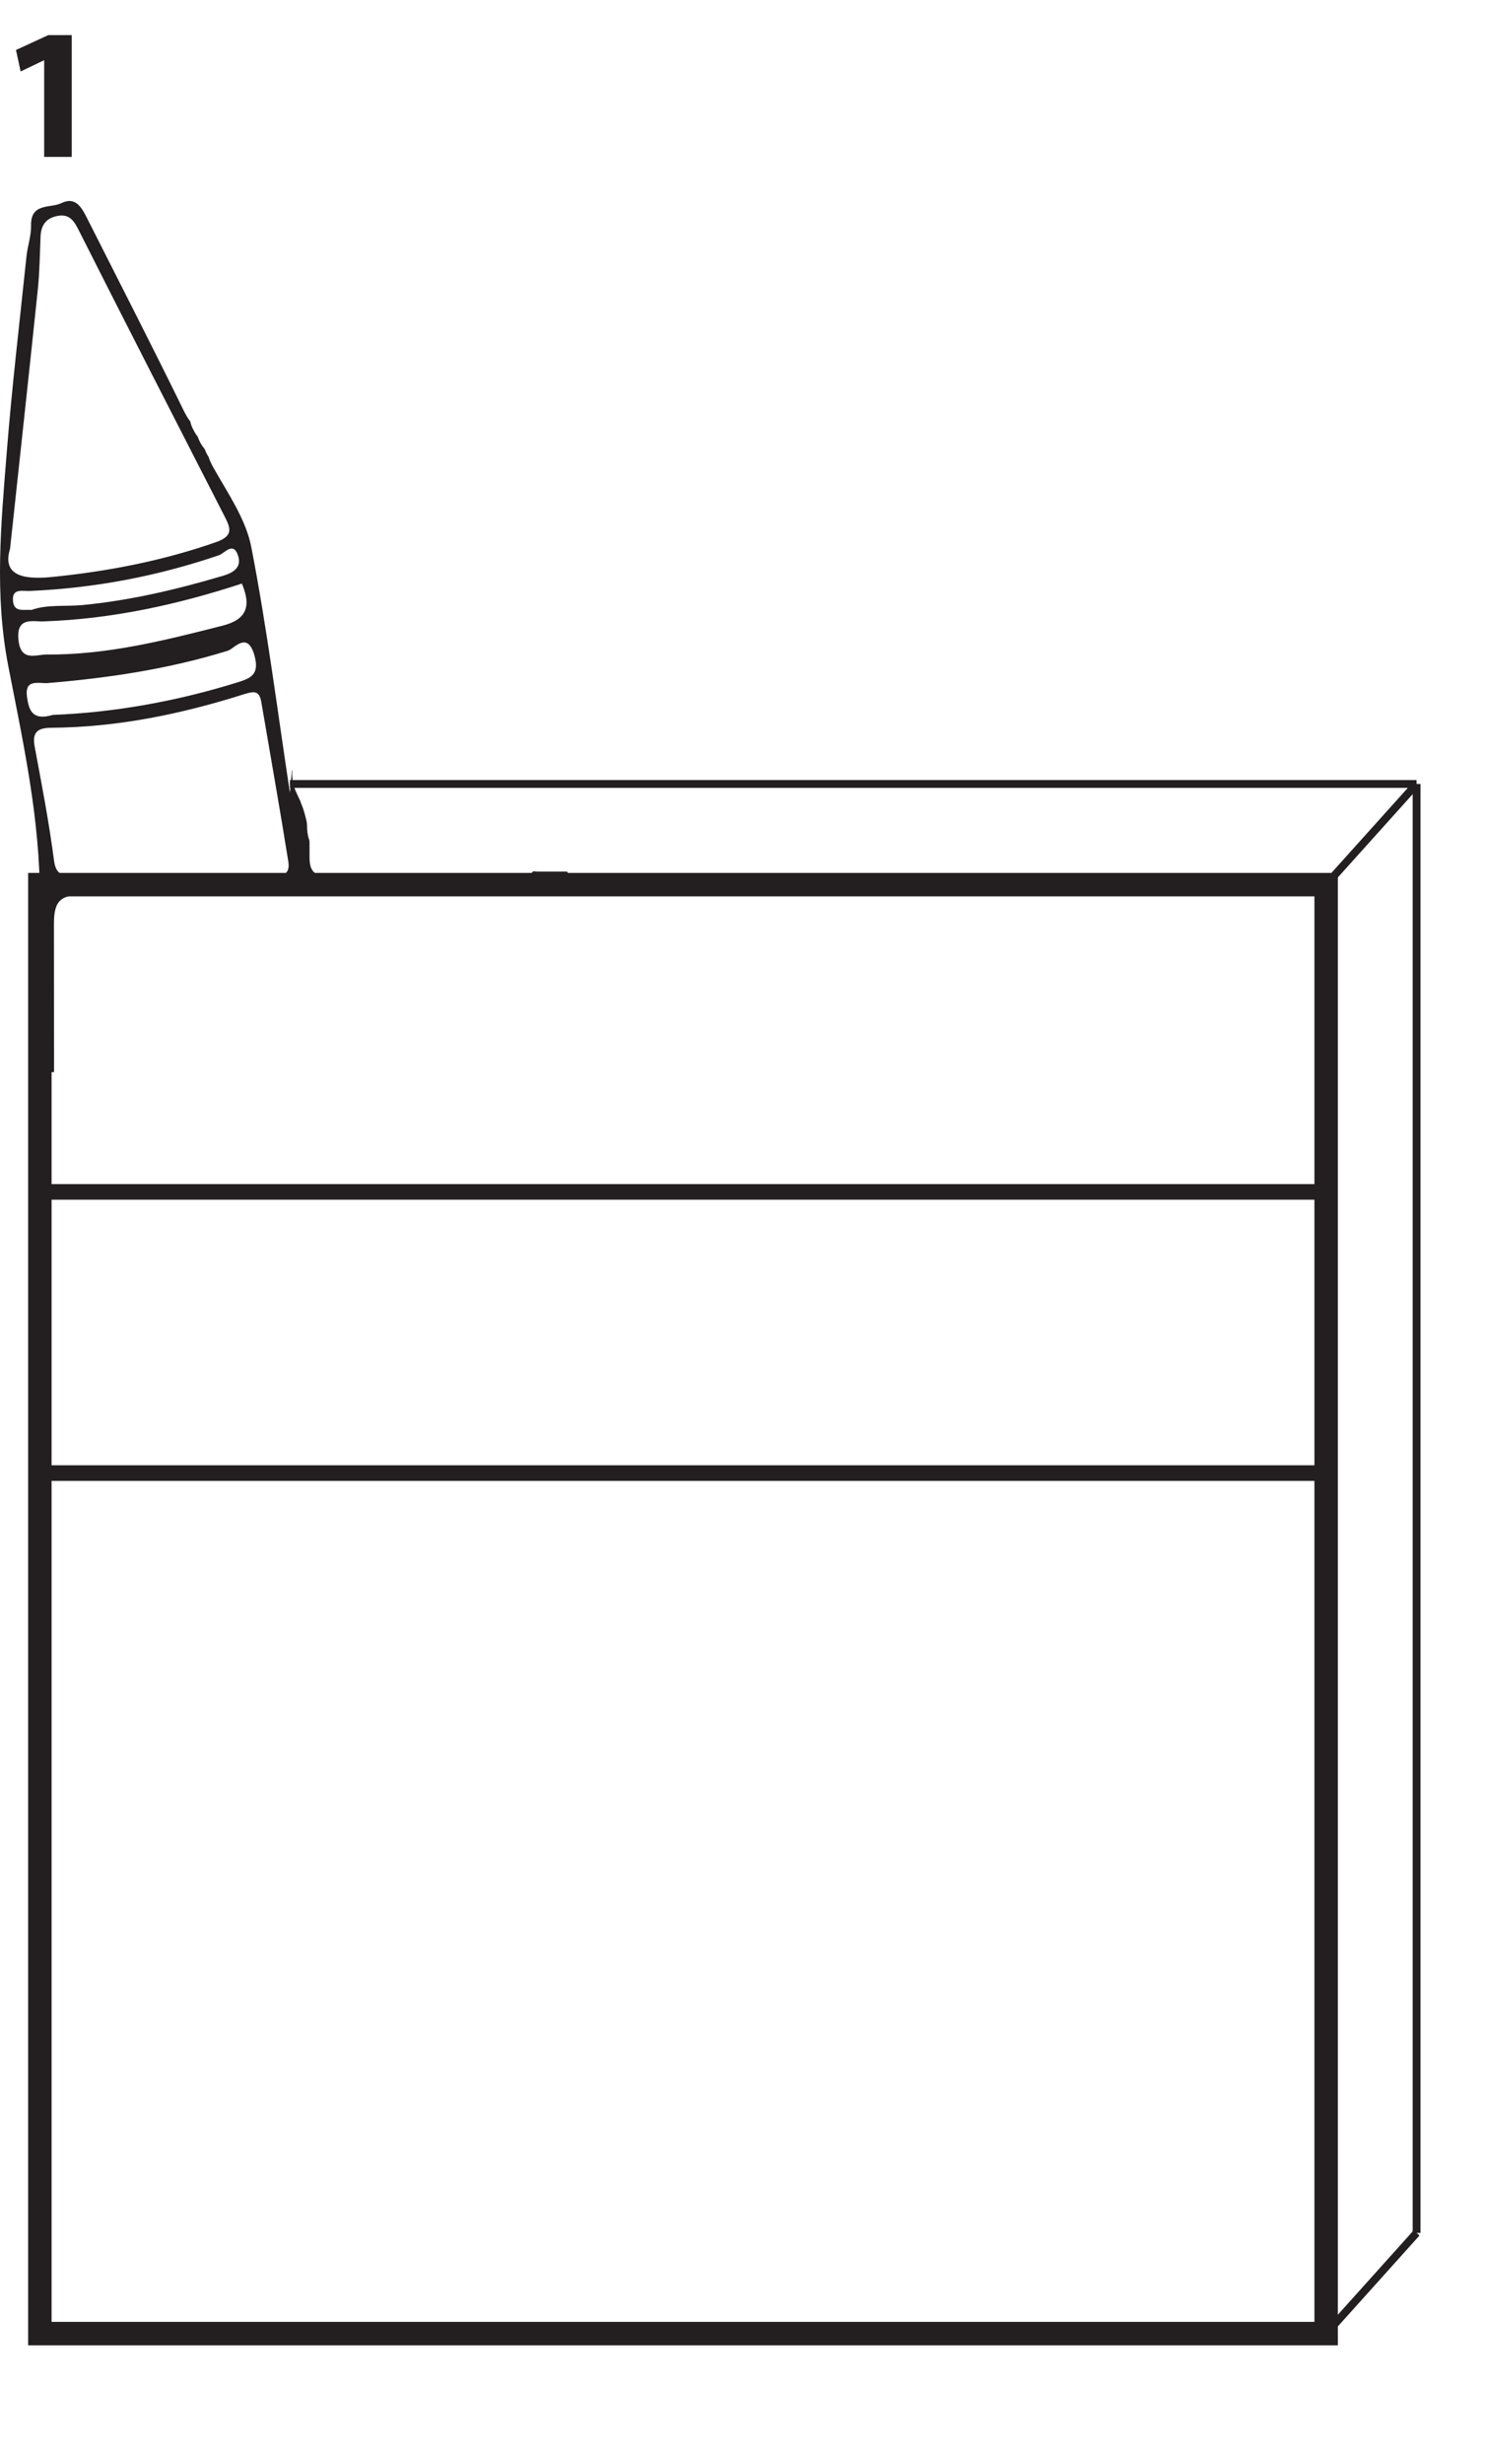
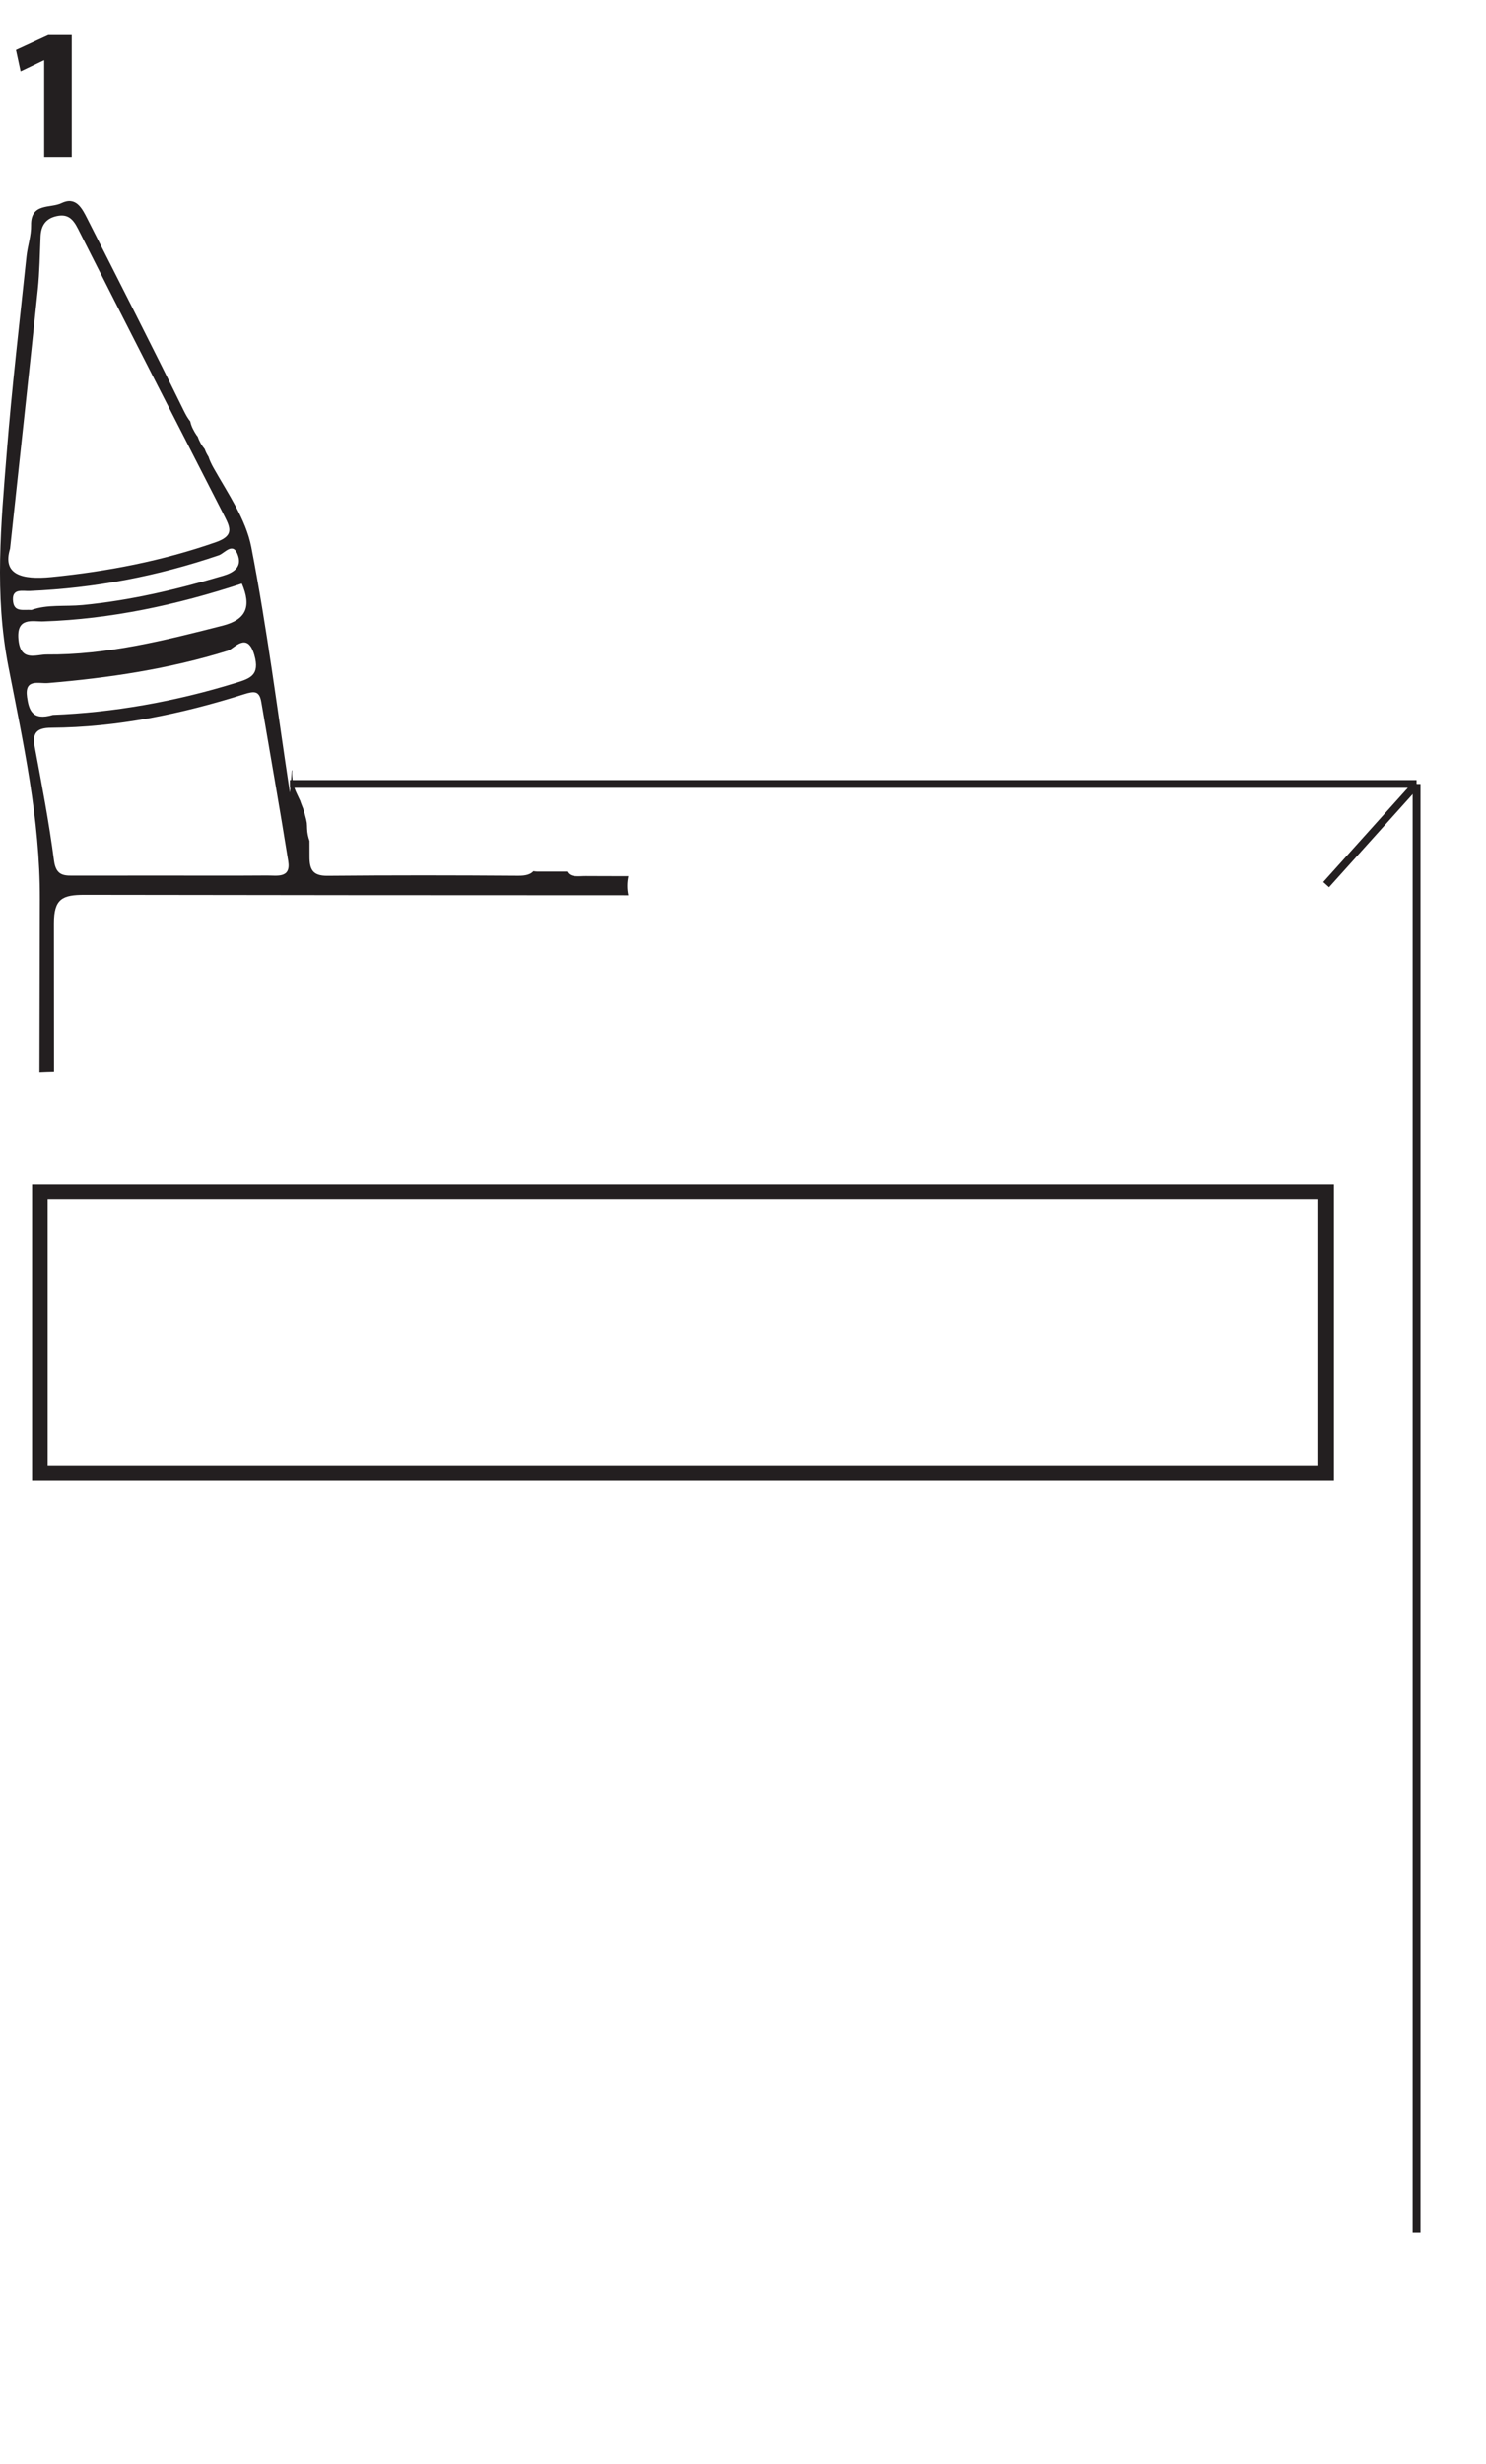
<svg xmlns="http://www.w3.org/2000/svg" xmlns:xlink="http://www.w3.org/1999/xlink" width="190.305pt" height="315.46pt" viewBox="0 0 190.305 315.46" version="1.1">
  <defs>
    <g>
      <symbol overflow="visible" id="glyph0-0">
-         <path style="stroke:none;" d="M 0 0 L 12 0 L 12 -16.797 L 0 -16.797 Z M 6 -9.484 L 1.922 -15.594 L 10.078 -15.594 Z M 6.719 -8.406 L 10.797 -14.516 L 10.797 -2.281 Z M 1.922 -1.203 L 6 -7.312 L 10.078 -1.203 Z M 1.203 -14.516 L 5.281 -8.406 L 1.203 -2.281 Z M 1.203 -14.516 " />
+         <path style="stroke:none;" d="M 0 0 L 12 0 L 12 -16.797 Z M 6 -9.484 L 1.922 -15.594 L 10.078 -15.594 Z M 6.719 -8.406 L 10.797 -14.516 L 10.797 -2.281 Z M 1.922 -1.203 L 6 -7.312 L 10.078 -1.203 Z M 1.203 -14.516 L 5.281 -8.406 L 1.203 -2.281 Z M 1.203 -14.516 " />
      </symbol>
      <symbol overflow="visible" id="glyph0-1">
        <path style="stroke:none;" d="M 5.656 0 L 9.188 0 L 9.188 -15.594 L 6.188 -15.594 L 2.047 -13.688 L 2.641 -10.938 L 5.609 -12.359 L 5.656 -12.359 Z M 5.656 0 " />
      </symbol>
    </g>
    <clipPath id="clip1">
      <path d="M 155 86 L 190.305 86 L 190.305 128 L 155 128 Z M 155 86 " />
    </clipPath>
    <clipPath id="clip2">
-       <path d="M 155 271 L 190.305 271 L 190.305 313 L 155 313 Z M 155 271 " />
-     </clipPath>
+       </clipPath>
  </defs>
  <g id="surface1">
    <path style=" stroke:none;fill-rule:nonzero;fill:rgb(13.73%,12.16%,12.549%);fill-opacity:1;" d="M 34.195 112.086 C 29.969 112.117 25.746 112.098 21.52 112.098 C 17.598 112.102 13.672 112.102 9.746 112.102 C 8.387 112.098 7.195 112.281 6.922 110.199 C 6.285 105.309 5.352 100.457 4.445 95.609 C 4.094 93.754 4.793 93.184 6.547 93.172 C 15.02 93.117 23.234 91.418 31.266 88.871 C 32.578 88.461 33.219 88.426 33.465 89.883 C 34.621 96.676 35.832 103.457 36.918 110.262 C 37.273 112.484 35.461 112.074 34.195 112.086 M 3.461 89.246 C 3.117 86.832 4.977 87.547 6.156 87.445 C 13.969 86.793 21.676 85.637 29.199 83.301 C 29.973 83.062 31.668 80.75 32.57 83.852 C 33.324 86.457 32.016 86.867 30.203 87.426 C 22.406 89.836 14.434 91.23 6.77 91.523 C 4.09 92.328 3.695 90.844 3.461 89.246 M 2.363 81.902 C 2.07 78.938 4.195 79.598 5.531 79.555 C 14.258 79.262 22.684 77.43 30.973 74.711 C 32.215 77.629 31.574 79.316 28.512 80.098 C 21.102 81.988 13.695 83.859 5.984 83.793 C 4.617 83.785 2.641 84.781 2.363 81.902 M 1.68 77.059 C 1.438 75.258 2.871 75.695 3.797 75.656 C 12.098 75.305 20.164 73.766 28.023 71.09 C 28.777 70.836 29.875 69.238 30.496 71.164 C 30.992 72.695 29.777 73.355 28.582 73.707 C 22.684 75.453 16.707 76.875 10.57 77.461 C 8.324 77.672 6.027 77.363 4.039 78.086 C 2.973 78.016 1.863 78.387 1.68 77.059 M 1.289 70.242 C 2.574 58.281 3.738 47.668 4.844 37.047 C 5.074 34.801 5.102 32.527 5.195 30.266 C 5.254 28.898 5.836 27.984 7.23 27.672 C 8.656 27.352 9.332 27.992 9.984 29.281 C 16.195 41.598 22.5 53.871 28.781 66.145 C 29.562 67.672 29.891 68.629 27.625 69.422 C 20.781 71.809 13.766 73.16 6.582 73.875 C 2.785 74.25 0.27 73.562 1.289 70.242 M 80.469 112.172 C 78.652 112.172 76.836 112.172 75.02 112.16 C 74.184 112.152 73.012 112.387 72.625 111.586 L 68.832 111.586 C 68.656 111.586 68.488 111.555 68.316 111.535 C 67.93 111.965 67.305 112.125 66.375 112.117 C 58.223 112.059 50.066 112.051 41.914 112.125 C 40.059 112.137 39.641 111.328 39.641 109.684 C 39.641 109.012 39.637 108.336 39.637 107.66 C 39.465 107.16 39.348 106.637 39.332 106.086 C 39.332 105.84 39.312 105.594 39.297 105.352 C 39.277 105.277 39.254 105.156 39.215 104.934 C 39.094 104.449 38.973 103.965 38.809 103.492 C 38.797 103.453 38.363 102.379 38.488 102.617 C 38.336 102.281 38.18 101.945 38.016 101.613 C 37.551 100.664 37.359 99.645 37.426 98.664 C 37.41 98.641 37.395 98.613 37.379 98.59 C 37.305 99.551 37.227 100.512 37.125 101.469 C 35.527 90.98 34.203 80.438 32.18 70.027 C 31.488 66.473 29.195 63.18 27.359 59.922 C 27.066 59.402 26.848 58.93 26.707 58.484 C 26.512 58.172 26.34 57.844 26.215 57.492 C 25.816 57.023 25.516 56.484 25.316 55.898 C 25.262 55.824 25.199 55.758 25.148 55.68 C 24.809 55.16 24.484 54.559 24.367 53.949 C 24.082 53.613 23.805 53.137 23.504 52.516 C 19.488 44.32 15.324 36.199 11.207 28.047 C 10.512 26.668 9.738 25.09 7.855 26.008 C 6.453 26.688 3.93 25.945 3.98 28.828 C 4.008 30.156 3.535 31.488 3.391 32.828 C 2.516 41.203 1.523 49.566 0.859 57.957 C 0.137 67.062 -0.738 76.047 1.07 85.324 C 2.977 95.102 5.141 104.91 5.105 115.102 C 5.082 122.508 5.07 129.914 5.055 137.32 C 5.676 137.289 6.301 137.266 6.922 137.254 C 6.918 130.91 6.918 124.559 6.91 118.211 C 6.902 115.074 7.996 114.559 10.805 114.562 C 34.023 114.598 57.242 114.617 80.461 114.617 C 80.289 113.816 80.293 112.973 80.469 112.172 " />
-     <path style="fill:none;stroke-width:3;stroke-linecap:butt;stroke-linejoin:miter;stroke:rgb(13.73%,12.16%,12.549%);stroke-opacity:1;stroke-miterlimit:10;" d="M 169.832 16.702 L 5.105 16.702 L 5.105 202.206 L 169.832 202.206 Z M 169.832 16.702 " transform="matrix(1,0,0,-1,0,315.46)" />
    <path style="fill:none;stroke-width:2;stroke-linecap:butt;stroke-linejoin:miter;stroke:rgb(13.73%,12.16%,12.549%);stroke-opacity:1;stroke-miterlimit:10;" d="M 169.832 126.87 L 5.105 126.87 L 5.105 162.87 L 169.832 162.87 Z M 169.832 126.87 " transform="matrix(1,0,0,-1,0,315.46)" />
    <g clip-path="url(#clip1)" clip-rule="nonzero">
      <path style="fill:none;stroke-width:1;stroke-linecap:butt;stroke-linejoin:miter;stroke:rgb(13.73%,12.16%,12.549%);stroke-opacity:1;stroke-miterlimit:10;" d="M -0.001 0.001 L 11.581 12.888 " transform="matrix(1,0,0,-1,169.833,113.255)" />
    </g>
    <g clip-path="url(#clip2)" clip-rule="nonzero">
      <path style="fill:none;stroke-width:1;stroke-linecap:butt;stroke-linejoin:miter;stroke:rgb(13.73%,12.16%,12.549%);stroke-opacity:1;stroke-miterlimit:10;" d="M -0.001 -0.002 L 11.581 12.889 " transform="matrix(1,0,0,-1,169.833,298.756)" />
    </g>
    <path style="fill:none;stroke-width:1;stroke-linecap:butt;stroke-linejoin:miter;stroke:rgb(13.73%,12.16%,12.549%);stroke-opacity:1;stroke-miterlimit:10;" d="M 0 0 L -144.289 0 " transform="matrix(1,0,0,-1,181.414,100.367)" />
    <path style="fill:none;stroke-width:1;stroke-linecap:butt;stroke-linejoin:miter;stroke:rgb(13.73%,12.16%,12.549%);stroke-opacity:1;stroke-miterlimit:10;" d="M 0 0 L 0 -185.504 " transform="matrix(1,0,0,-1,181.414,100.367)" />
    <g style="fill:rgb(13.73%,12.16%,12.549%);fill-opacity:1;">
      <use xlink:href="#glyph0-1" x="0" y="20.088" />
    </g>
  </g>
</svg>